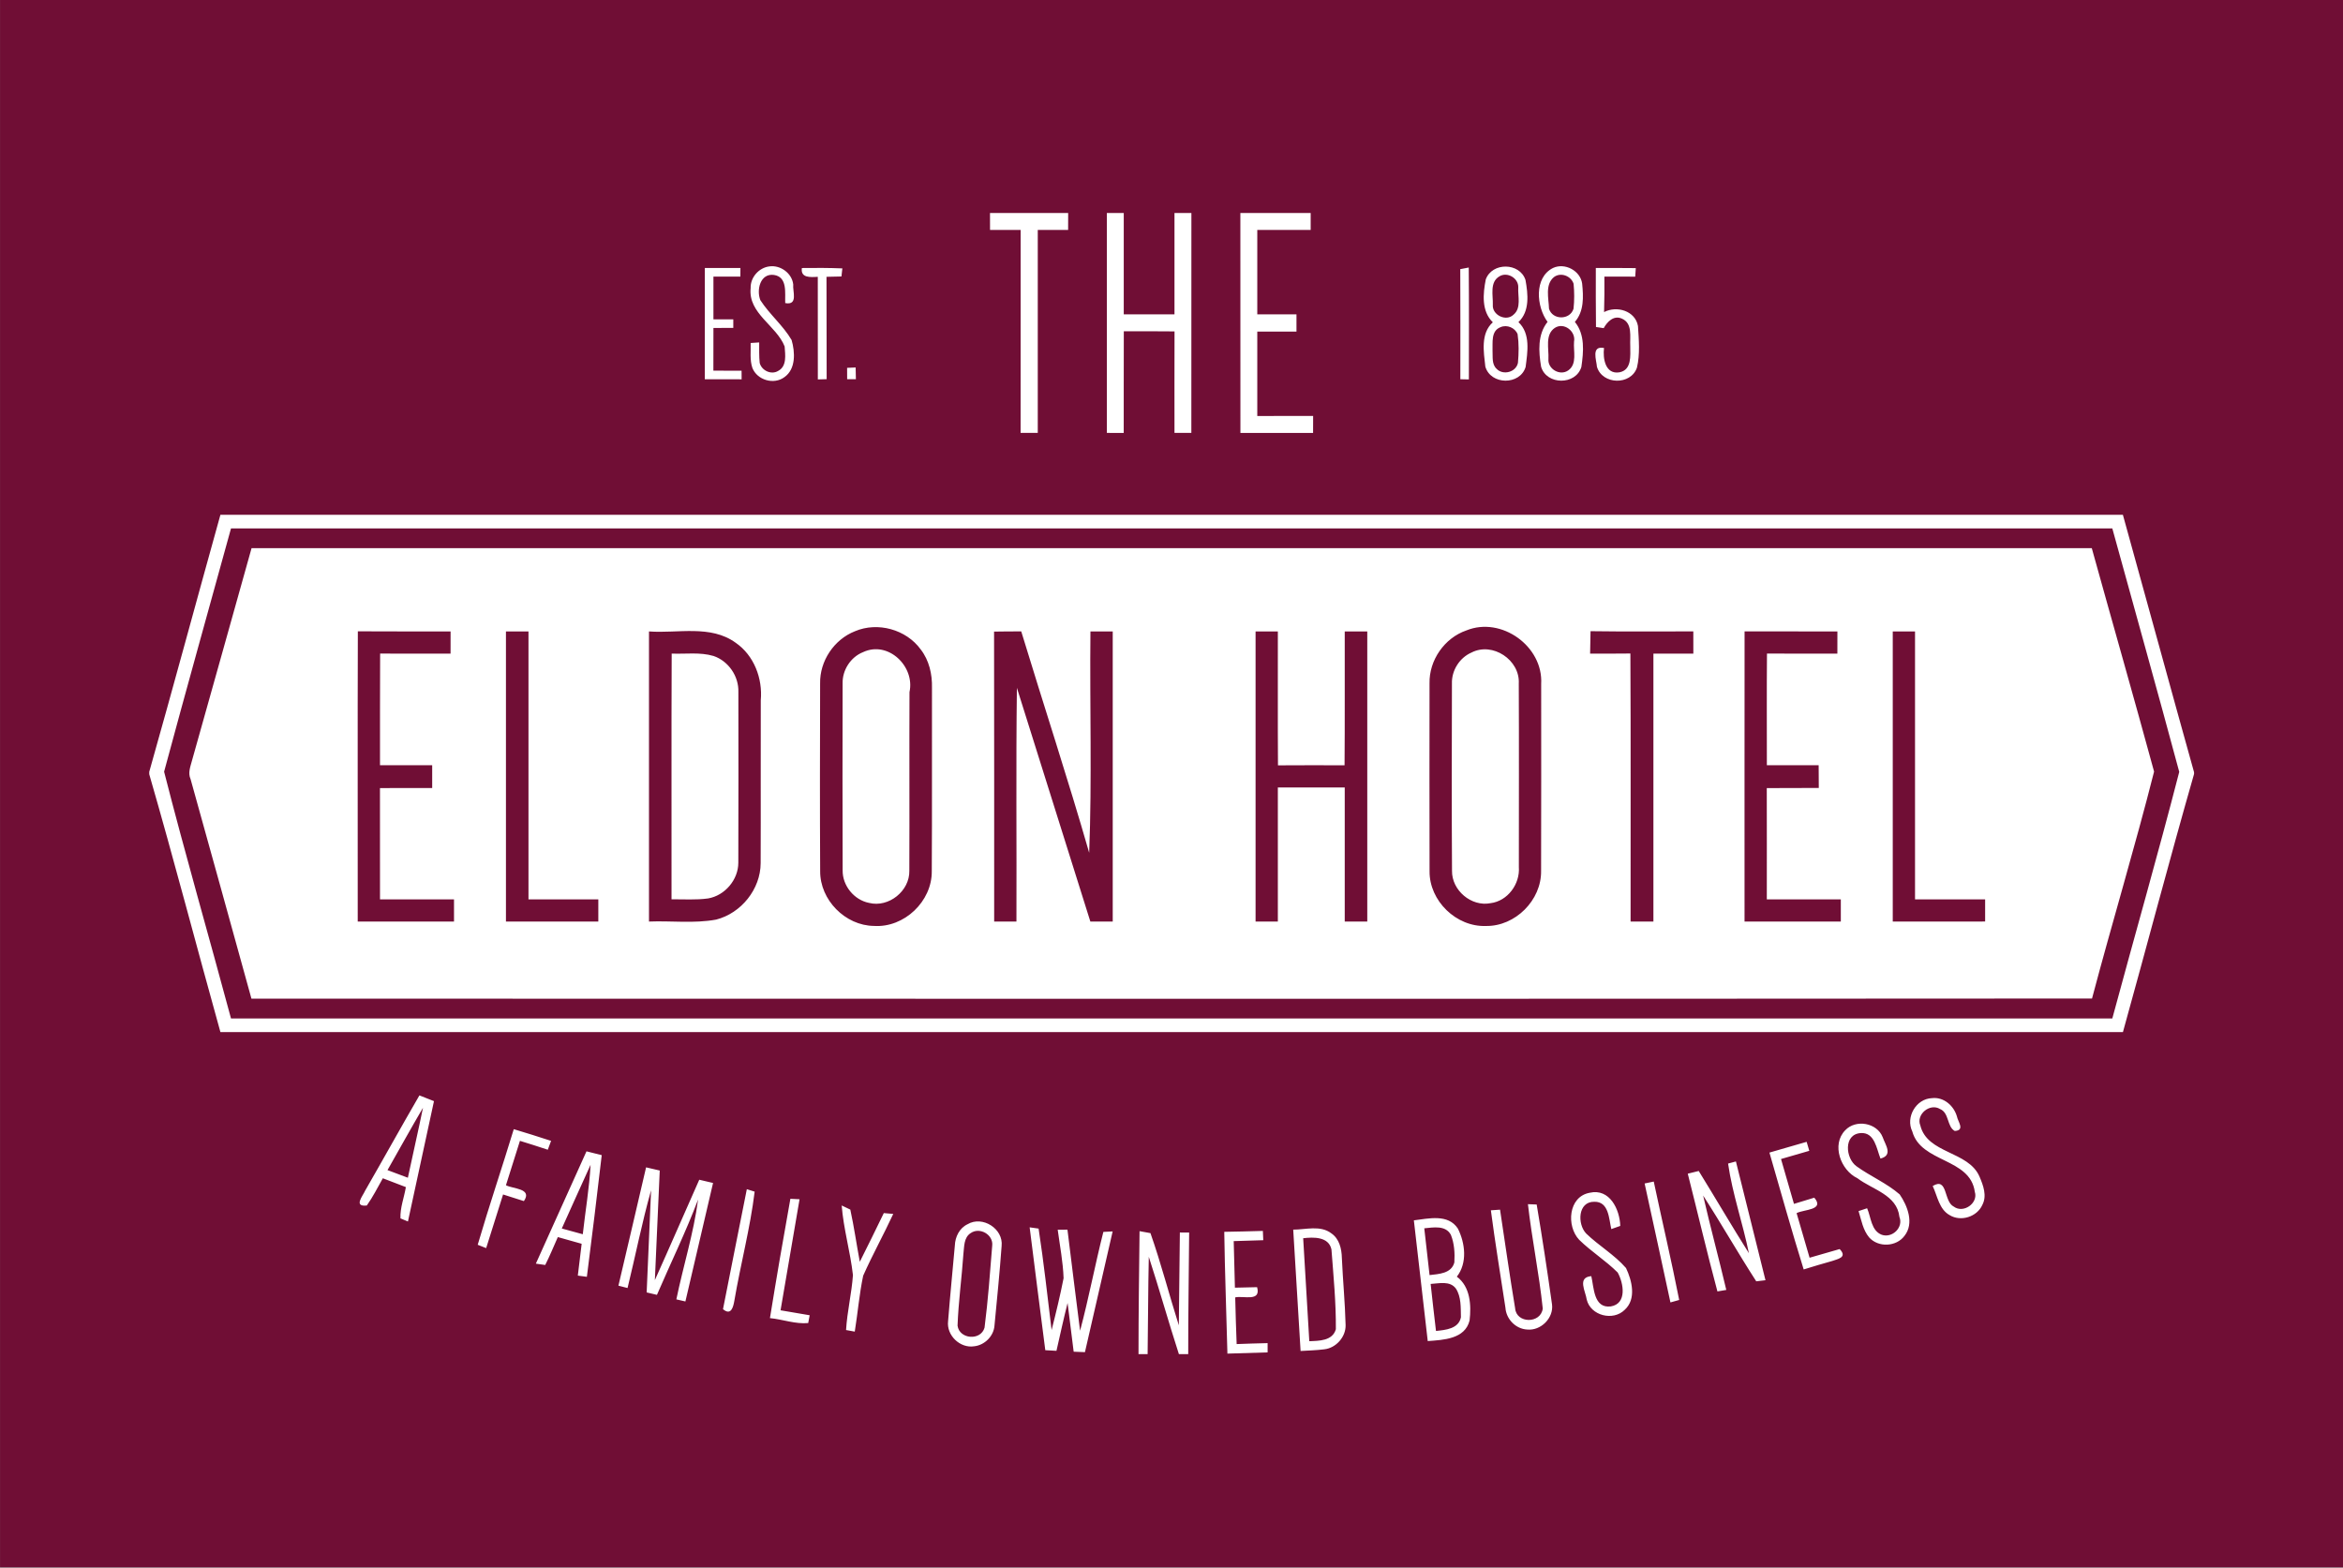
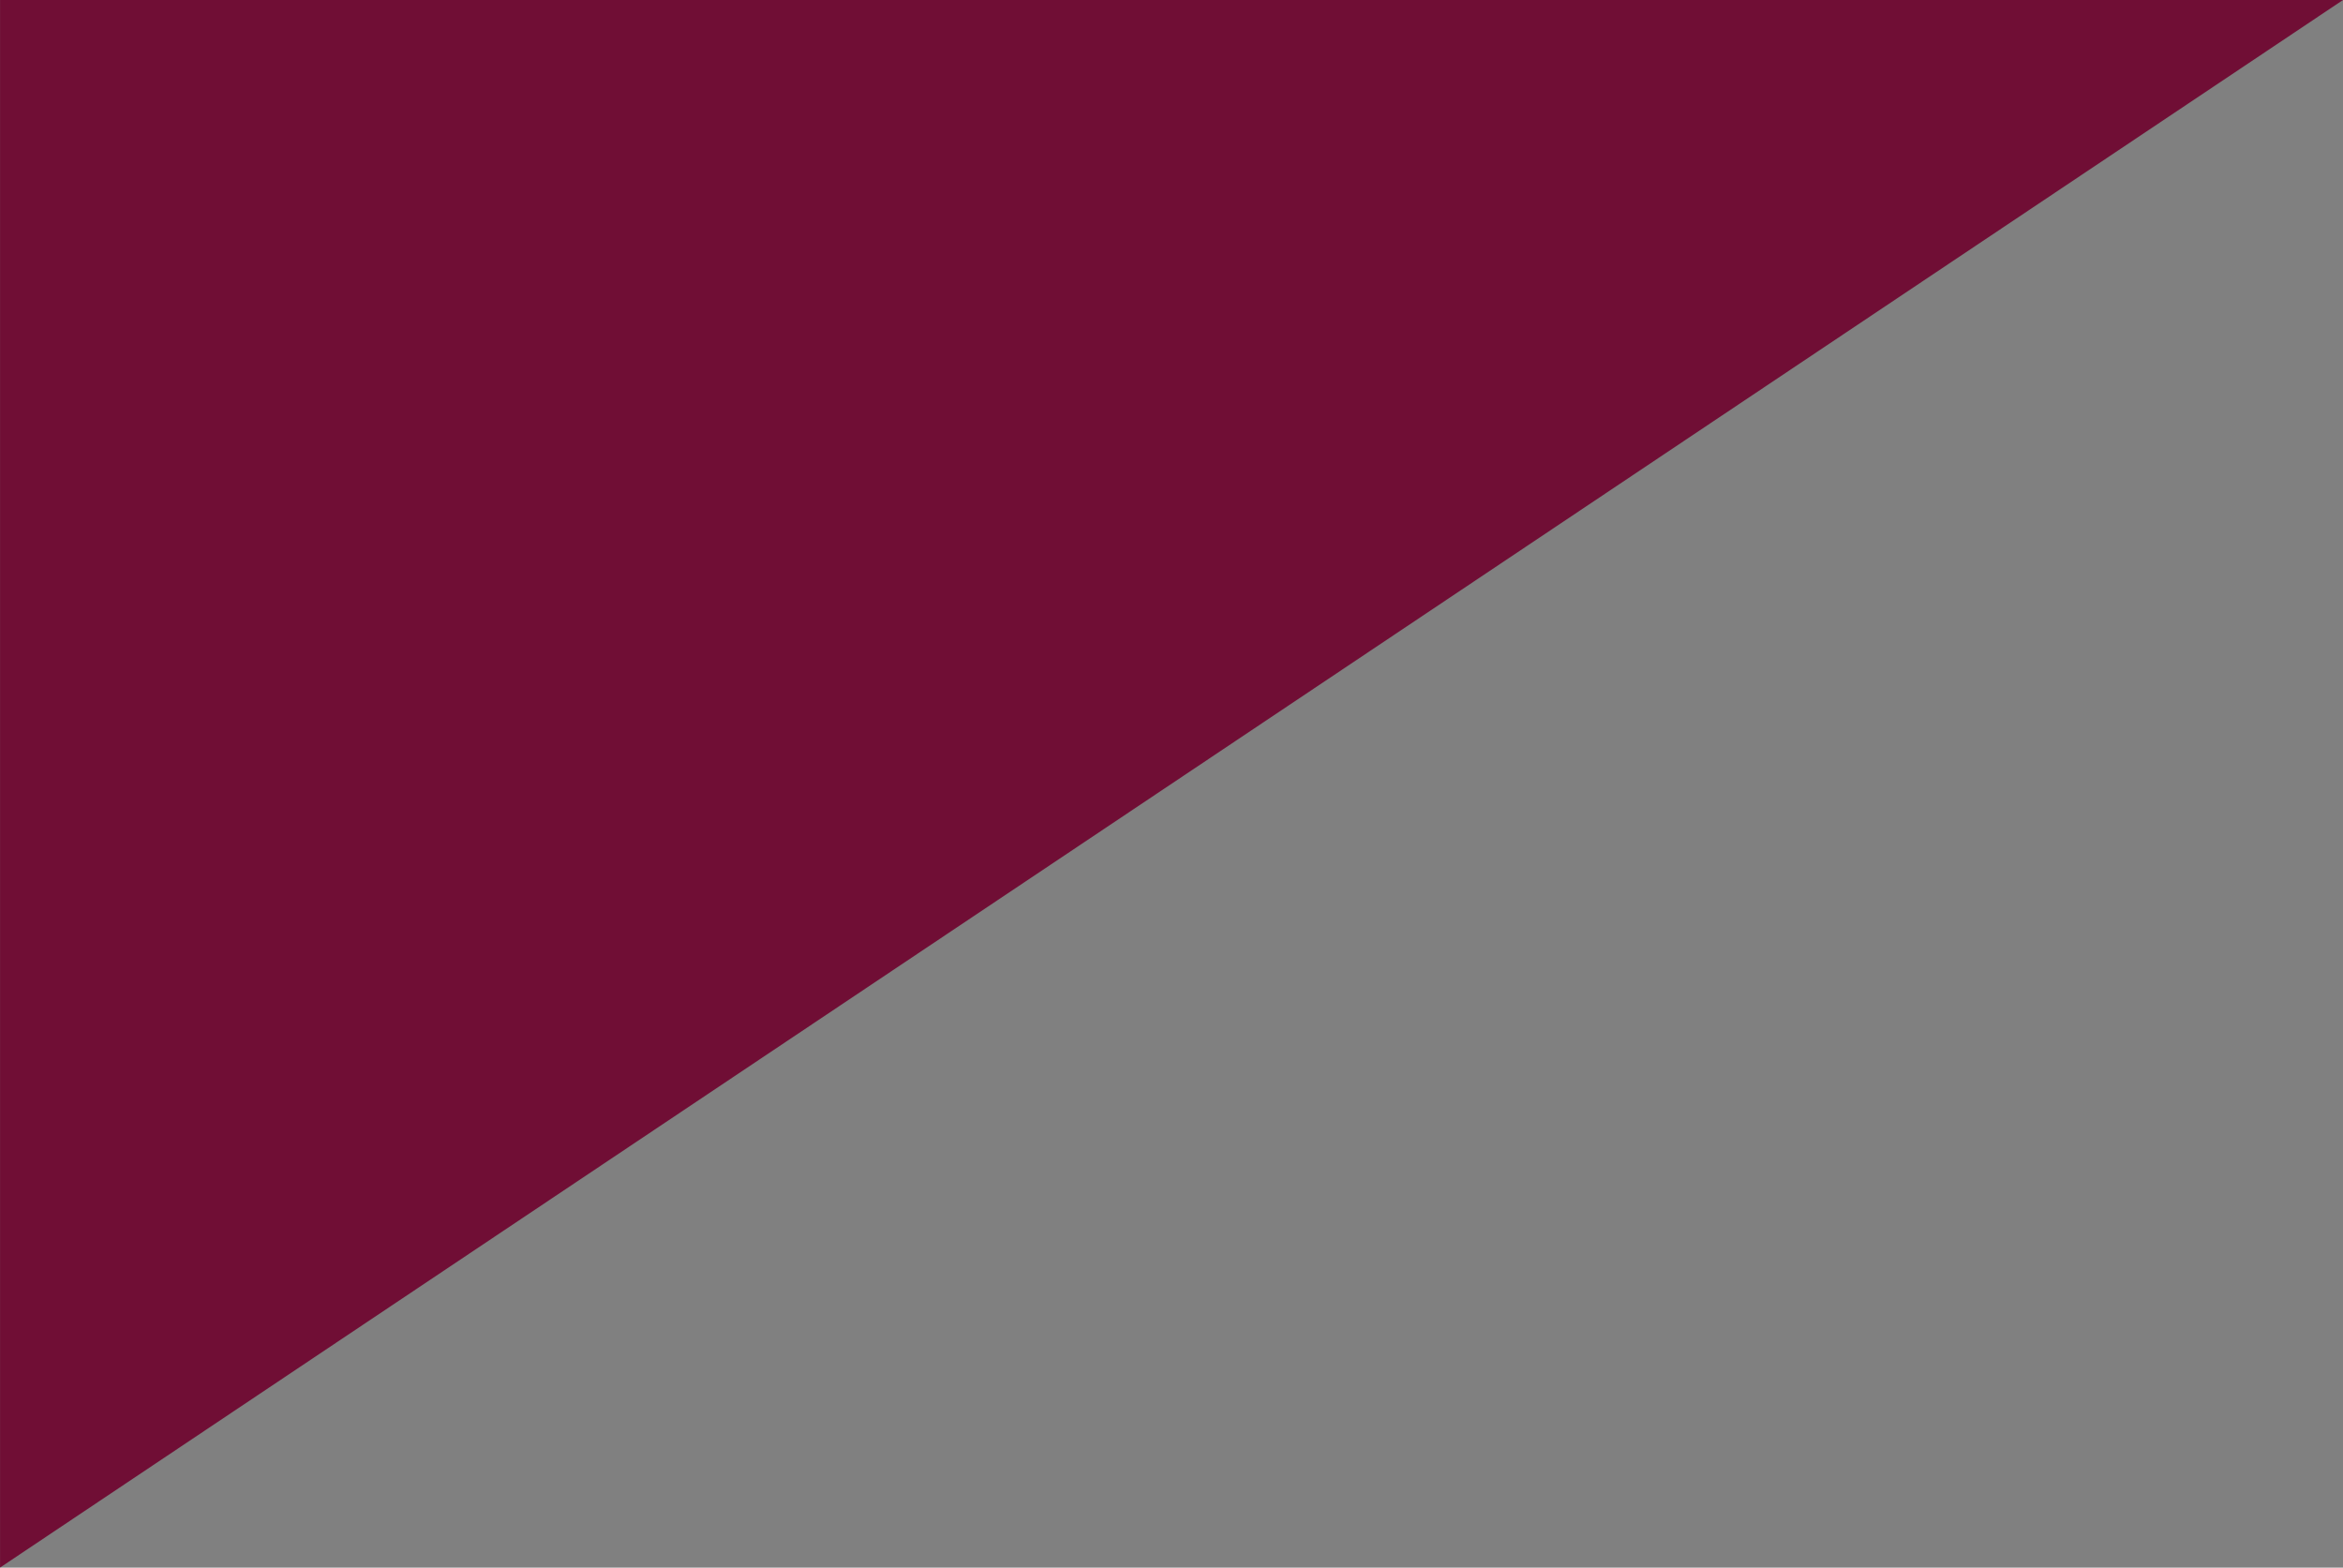
<svg xmlns="http://www.w3.org/2000/svg" width="562.6pt" height="376.4pt" viewBox="0 0 562.6 376.4" version="1.1">
  <rect x="0" y="0" width="562.6" height="376.4" fill="#808080" stroke="none" />
  <defs>
    <clipPath id="clip1">
-       <path d="M 0 0 L 562.602 0 L 562.602 376.398 L 0 376.398 Z M 0 0 " />
+       <path d="M 0 0 L 562.602 0 L 0 376.398 Z M 0 0 " />
    </clipPath>
  </defs>
  <g id="surface1">
    <g clip-path="url(#clip1)" clip-rule="nonzero">
      <path style=" stroke:none;fill-rule:evenodd;fill:rgb(43.921%,5.489%,20.776%);fill-opacity:1;" d="M 0.012 376.344 L 562.66 376.344 L 562.66 -0.059 L 0.012 -0.059 Z M 0.012 376.344 " />
    </g>
-     <path style=" stroke:none;fill-rule:evenodd;fill:rgb(100%,100%,100%);fill-opacity:1;" d="M 237.719 51.145 L 256.488 51.145 C 256.488 52.492 256.477 53.855 256.477 55.203 C 254.047 55.203 251.617 55.215 249.188 55.215 C 249.188 71.465 249.188 87.703 249.188 103.945 C 247.809 103.945 246.438 103.945 245.066 103.945 C 245.078 87.695 245.066 71.453 245.078 55.215 C 242.617 55.215 240.168 55.215 237.727 55.203 C 237.719 53.855 237.719 52.492 237.719 51.145 Z M 265.777 51.145 L 269.836 51.145 C 269.836 59.254 269.836 67.363 269.836 75.473 C 273.898 75.473 277.957 75.473 282.016 75.473 C 282.016 67.363 282.016 59.254 282.016 51.145 L 286.078 51.145 C 286.066 68.742 286.078 86.344 286.066 103.945 C 284.719 103.945 283.367 103.945 282.016 103.945 C 282.016 95.824 281.996 87.695 282.027 79.574 C 277.969 79.535 273.906 79.535 269.848 79.543 C 269.816 87.676 269.848 95.812 269.828 103.953 C 268.477 103.945 267.129 103.945 265.777 103.945 C 265.777 86.344 265.777 68.742 265.777 51.145 Z M 297.836 51.145 L 314.719 51.145 C 314.719 52.504 314.719 53.855 314.719 55.215 C 310.438 55.215 306.168 55.215 301.898 55.215 C 301.898 61.965 301.898 68.723 301.898 75.473 C 305.035 75.473 308.168 75.473 311.309 75.484 C 311.309 76.855 311.309 78.234 311.309 79.613 C 308.168 79.613 305.027 79.613 301.898 79.613 C 301.898 86.363 301.887 93.125 301.898 99.883 C 306.367 99.875 310.836 99.875 315.309 99.875 C 315.297 101.234 315.297 102.594 315.297 103.953 C 309.477 103.945 303.668 103.945 297.848 103.953 C 297.828 86.344 297.848 68.742 297.836 51.145 Z M 169.246 64.344 C 172.086 64.344 174.938 64.344 177.789 64.344 C 177.777 64.863 177.777 65.895 177.777 66.414 C 175.617 66.414 173.457 66.414 171.309 66.414 C 171.309 69.836 171.309 73.254 171.309 76.676 C 172.898 76.676 174.488 76.684 176.078 76.684 L 176.078 78.734 C 174.488 78.734 172.898 78.746 171.309 78.746 C 171.309 82.164 171.309 85.586 171.297 88.996 C 173.559 89.016 175.809 89.016 178.066 89.016 C 178.066 89.535 178.066 90.562 178.078 91.074 C 175.129 91.074 172.188 91.086 169.238 91.062 C 169.258 82.164 169.246 73.254 169.246 64.344 Z M 180.246 69.176 C 180.156 66.613 182.227 64.266 184.758 63.965 C 187.398 63.594 190.176 65.605 190.469 68.293 C 190.285 69.934 191.727 73.375 188.547 72.773 C 188.445 70.395 189.156 66.504 185.836 66.016 C 182.539 65.574 181.598 69.633 182.578 72.074 C 184.777 75.484 188.016 78.125 190.078 81.633 C 190.918 84.523 191.148 88.594 188.355 90.555 C 185.816 92.453 181.809 91.266 180.656 88.332 C 180.008 86.414 180.316 84.336 180.246 82.355 C 180.758 82.312 181.789 82.254 182.297 82.223 C 182.309 83.863 182.246 85.516 182.418 87.145 C 182.887 88.984 185.219 90.086 186.879 89.043 C 188.996 87.914 188.547 85.164 188.406 83.184 C 186.418 78.133 179.605 75.266 180.246 69.176 Z M 196.367 66.465 C 194.566 66.574 192.195 66.766 192.547 64.355 C 195.789 64.312 199.027 64.312 202.266 64.445 C 202.219 64.934 202.105 65.902 202.047 66.383 C 200.855 66.414 199.656 66.434 198.457 66.465 C 198.516 74.652 198.445 82.844 198.496 91.043 C 197.969 91.055 196.906 91.094 196.379 91.105 C 196.355 82.895 196.367 74.676 196.367 66.465 Z M 350.637 64.625 C 351.148 64.535 352.168 64.336 352.676 64.234 C 352.758 73.195 352.707 82.145 352.707 91.105 C 352.195 91.094 351.168 91.074 350.656 91.062 C 350.656 82.254 350.688 73.445 350.637 64.625 Z M 356.766 67.086 C 358.285 62.926 364.906 62.996 366.297 67.215 C 366.906 70.586 367.379 74.734 364.605 77.344 C 367.566 80.113 366.789 84.543 366.328 88.125 C 364.977 92.543 357.938 92.473 356.656 88.023 C 356.266 84.484 355.477 80.062 358.457 77.383 C 355.695 74.723 356.086 70.516 356.766 67.086 Z M 360.059 66.344 C 357.648 67.723 358.535 70.902 358.457 73.176 C 358.246 75.633 361.656 77.312 363.445 75.543 C 365.348 73.953 364.426 71.113 364.566 68.965 C 364.617 66.793 361.945 65.195 360.059 66.344 Z M 360.297 78.562 C 357.977 79.453 358.457 82.242 358.387 84.203 C 358.477 85.676 358.156 87.434 359.367 88.562 C 360.926 90.195 364.035 89.363 364.488 87.125 C 364.695 84.836 364.738 82.516 364.406 80.242 C 363.785 78.676 361.828 77.875 360.297 78.562 Z M 372.926 64.336 C 375.758 63.023 379.477 64.992 379.906 68.094 C 380.219 71.266 380.387 74.734 378.156 77.293 C 380.637 80.324 380.246 84.465 379.719 88.105 C 378.387 92.535 371.336 92.484 370.047 88.055 C 369.438 84.426 369.168 80.324 371.598 77.285 C 368.918 73.664 368.297 66.625 372.926 64.336 Z M 373.117 66.543 C 370.938 68.363 371.879 71.652 371.945 74.113 C 372.766 76.895 376.996 76.895 377.836 74.125 C 378.047 72.133 378.047 70.125 377.848 68.133 C 377.246 66.234 374.738 65.293 373.117 66.543 Z M 373.336 78.734 C 370.926 80.375 371.945 83.715 371.809 86.176 C 371.578 88.586 374.586 90.355 376.578 88.926 C 378.766 87.383 377.766 84.305 377.957 82.043 C 378.445 79.562 375.547 77.293 373.336 78.734 Z M 383.188 64.344 C 386.387 64.344 389.586 64.336 392.785 64.375 C 392.758 64.883 392.688 65.914 392.648 66.426 C 390.176 66.402 387.719 66.402 385.246 66.414 C 385.258 69.254 385.266 72.094 385.168 74.934 C 388.207 73.336 392.668 74.625 393.309 78.285 C 393.516 81.586 393.836 85.043 393.059 88.285 C 391.578 92.562 384.758 92.402 383.457 88.074 C 383.348 86.473 381.996 82.945 385.156 83.555 C 384.848 86.016 385.438 89.965 388.867 89.395 C 391.855 88.824 391.457 85.383 391.457 83.125 C 391.328 80.855 392.086 77.613 389.418 76.492 C 387.477 75.645 385.926 77.254 385.078 78.793 C 384.617 78.723 383.688 78.586 383.227 78.516 C 383.156 73.793 383.195 69.074 383.188 64.344 Z M 203.406 88.324 C 203.926 88.305 204.945 88.266 205.457 88.234 C 205.469 88.945 205.496 90.355 205.516 91.055 C 204.988 91.055 203.938 91.055 203.418 91.055 C 203.418 90.375 203.418 89.004 203.406 88.324 Z M 52.926 123.605 C 205.195 123.613 357.477 123.613 509.746 123.605 C 515.477 144.195 521.078 164.824 526.836 185.414 L 526.836 185.844 C 520.926 206.445 515.496 227.176 509.758 247.812 C 357.477 247.805 205.195 247.812 52.926 247.812 C 47.176 227.195 41.785 206.473 35.836 185.902 L 35.836 185.324 C 41.648 164.785 47.195 144.164 52.926 123.605 Z M 39.406 185.293 C 44.457 205.105 50.168 224.785 55.469 244.543 C 206.047 244.543 356.625 244.543 507.207 244.543 C 512.527 224.805 518.188 205.125 523.277 185.336 C 518.035 165.812 512.559 146.363 507.207 126.875 C 356.625 126.883 206.047 126.883 55.469 126.875 C 50.117 146.344 44.648 165.793 39.406 185.293 Z M 60.406 131.613 C 207.695 131.605 354.988 131.613 502.277 131.613 C 507.238 149.504 512.355 167.355 517.238 185.266 C 512.617 203.492 507.156 221.555 502.336 239.754 C 355.016 239.863 207.695 239.812 60.375 239.785 C 55.547 222.195 50.625 204.633 45.758 187.062 C 45.086 185.586 45.719 184.074 46.098 182.633 C 50.906 165.633 55.625 148.613 60.406 131.613 Z M 85.926 151.586 C 85.848 174.812 85.918 198.043 85.898 221.273 C 93.605 221.273 101.309 221.273 109.016 221.273 C 109.016 219.492 109.016 217.723 109.016 215.945 C 103.086 215.945 97.168 215.953 91.246 215.945 C 91.246 207.035 91.258 198.125 91.238 189.223 C 95.418 189.203 99.598 189.215 103.777 189.215 C 103.777 187.383 103.777 185.562 103.777 183.742 C 99.598 183.742 95.426 183.742 91.246 183.742 C 91.266 174.805 91.219 165.863 91.277 156.934 C 96.918 156.953 102.547 156.934 108.188 156.945 C 108.188 155.164 108.195 153.395 108.195 151.613 C 100.777 151.594 93.348 151.645 85.926 151.586 Z M 205.277 151.574 C 200.277 153.543 196.816 158.715 196.926 164.105 C 196.887 179.125 196.855 194.152 196.938 209.176 C 196.887 216.074 202.945 222.242 209.848 222.324 C 217.117 222.805 223.836 216.414 223.738 209.145 C 223.836 194.473 223.746 179.812 223.785 165.152 C 223.867 161.895 223.105 158.543 221.086 155.945 C 217.605 151.133 210.738 149.234 205.277 151.574 Z M 238.695 151.652 C 238.746 174.863 238.707 198.062 238.719 221.273 C 240.496 221.273 242.285 221.273 244.066 221.273 C 244.137 202.562 243.938 183.855 244.176 165.152 C 250.039 183.863 255.945 202.562 261.816 221.273 C 263.605 221.273 265.398 221.273 267.188 221.273 C 267.188 198.055 267.188 174.836 267.188 151.613 C 265.398 151.613 263.617 151.613 261.836 151.613 C 261.648 169.324 262.219 187.062 261.535 204.766 C 256.418 186.953 250.605 169.332 245.219 151.605 C 243.047 151.605 240.867 151.613 238.695 151.652 Z M 352.098 151.375 C 346.848 153.184 343.137 158.523 343.258 164.074 C 343.246 179.105 343.227 194.145 343.266 209.184 C 343.195 216.305 349.688 222.605 356.809 222.336 C 363.848 222.445 370.156 216.145 370.047 209.105 C 370.098 194.145 370.066 179.184 370.066 164.223 C 370.598 155.176 360.488 147.945 352.098 151.375 Z M 381.918 151.555 C 381.867 153.355 381.836 155.145 381.816 156.945 C 385.039 156.945 388.266 156.953 391.488 156.914 C 391.605 178.375 391.508 199.824 391.535 221.273 C 393.355 221.273 395.188 221.273 397.016 221.273 C 397.016 199.836 397.016 178.383 397.016 156.945 C 400.207 156.945 403.406 156.945 406.605 156.945 C 406.598 155.164 406.598 153.383 406.598 151.605 C 398.367 151.586 390.137 151.676 381.918 151.555 Z M 418.906 151.605 C 418.879 174.824 418.906 198.055 418.898 221.273 C 426.598 221.273 434.309 221.273 442.016 221.273 C 442.008 219.492 442.008 217.723 442.016 215.945 C 436.086 215.945 430.168 215.945 424.246 215.945 C 424.246 207.035 424.266 198.133 424.238 189.234 C 428.398 189.195 432.559 189.215 436.727 189.203 C 436.719 187.383 436.707 185.555 436.695 183.734 C 432.547 183.754 428.398 183.742 424.258 183.742 C 424.266 174.805 424.207 165.863 424.285 156.926 C 429.918 156.965 435.547 156.934 441.188 156.945 C 441.176 155.176 441.188 153.395 441.195 151.613 C 433.766 151.605 426.336 151.625 418.906 151.605 Z M 121.488 151.613 C 121.488 174.836 121.477 198.055 121.488 221.273 C 128.875 221.273 136.266 221.273 143.668 221.273 C 143.668 219.496 143.668 217.723 143.668 215.945 C 138.078 215.945 132.488 215.945 126.898 215.945 C 126.887 194.504 126.898 173.055 126.898 151.613 C 125.086 151.605 123.289 151.613 121.488 151.613 Z M 155.836 151.613 C 155.836 174.836 155.836 198.055 155.836 221.273 C 161.207 221.055 166.656 221.785 171.957 220.805 C 177.977 219.273 182.629 213.492 182.648 207.254 C 182.707 194.215 182.629 181.184 182.676 168.156 C 183.156 162.902 181.059 157.383 176.656 154.336 C 170.605 149.945 162.746 152.133 155.836 151.613 Z M 301.488 151.613 C 301.488 174.836 301.488 198.055 301.488 221.273 C 303.266 221.273 305.047 221.273 306.836 221.273 C 306.836 210.543 306.836 199.812 306.836 189.074 C 312.188 189.074 317.539 189.074 322.898 189.074 C 322.898 199.812 322.898 210.543 322.898 221.273 C 324.695 221.273 326.496 221.273 328.309 221.273 C 328.309 198.055 328.309 174.836 328.309 151.613 C 326.496 151.613 324.695 151.613 322.898 151.613 C 322.867 162.324 322.945 173.043 322.855 183.754 C 317.527 183.746 312.195 183.723 306.867 183.766 C 306.797 173.043 306.855 162.336 306.836 151.613 C 305.047 151.613 303.266 151.613 301.488 151.613 Z M 454.488 151.613 C 454.488 174.836 454.477 198.055 454.488 221.273 C 461.879 221.266 469.277 221.293 476.668 221.266 C 476.656 219.484 476.656 217.715 476.668 215.945 C 471.059 215.945 465.445 215.945 459.836 215.945 C 459.828 194.504 459.836 173.055 459.836 151.613 C 458.047 151.605 456.258 151.613 454.488 151.613 Z M 207.238 156.586 C 213.266 153.754 219.746 160.004 218.387 166.184 C 218.328 180.473 218.406 194.773 218.348 209.074 C 218.457 213.926 213.398 217.992 208.668 216.793 C 205.098 216.094 202.297 212.676 202.336 209.023 C 202.285 194.055 202.297 179.074 202.328 164.094 C 202.246 160.895 204.258 157.766 207.238 156.586 Z M 353.328 156.684 C 358.398 154.062 365.016 158.465 364.688 164.133 C 364.758 178.812 364.707 193.504 364.707 208.195 C 365.008 212.254 362.027 216.355 357.898 216.863 C 353.289 217.766 348.586 213.773 348.656 209.094 C 348.559 194.125 348.598 179.133 348.637 164.156 C 348.527 161.016 350.438 157.945 353.328 156.684 Z M 161.246 215.934 C 161.277 196.266 161.195 176.594 161.285 156.934 C 164.629 157.074 168.078 156.543 171.328 157.504 C 174.918 158.715 177.426 162.383 177.297 166.164 C 177.309 179.824 177.336 193.484 177.285 207.145 C 177.285 211.246 174.047 215.043 170.027 215.723 C 167.117 216.125 164.168 215.902 161.246 215.934 Z M 87.656 285.926 C 92.047 278.312 96.297 270.613 100.707 263.016 C 101.867 263.473 103.035 263.934 104.207 264.395 C 102.125 274.023 100.059 283.664 97.957 293.293 C 97.508 293.105 96.605 292.734 96.156 292.543 C 96.047 290.004 97.047 287.523 97.457 285.035 C 95.617 284.324 93.766 283.613 91.926 282.914 C 90.676 285.113 89.547 287.395 88.078 289.453 C 84.797 289.824 87.148 287.133 87.656 285.926 Z M 93.047 280.953 C 94.676 281.574 96.316 282.164 97.938 282.785 C 99.125 277.184 100.418 271.605 101.566 265.984 C 98.668 270.945 95.875 275.965 93.047 280.953 Z M 459.176 271.664 C 457.516 268.234 460.098 263.812 463.906 263.676 C 466.707 263.336 469.156 265.484 469.898 268.074 C 470.105 269.285 471.918 271.414 469.375 271.555 C 467.488 270.543 468.059 267.184 465.848 266.293 C 463.426 264.785 460.027 267.594 461.105 270.223 C 462.785 277.074 472.629 276.324 475.309 282.496 C 476.207 284.594 477.156 287.094 476.008 289.293 C 474.738 292.176 470.836 293.414 468.148 291.766 C 465.605 290.355 465.219 287.176 464.078 284.773 C 467.746 282.535 466.668 288.523 469.148 289.723 C 471.445 291.434 475.078 288.895 474.188 286.164 C 473.066 277.984 461.246 279.234 459.176 271.664 Z M 443.066 271.395 C 445.605 268.684 450.719 269.562 452.078 273.074 C 452.727 274.934 454.617 277.375 451.539 278.184 C 450.605 275.863 450.168 271.844 446.816 272.062 C 442.605 272.324 443.125 278.145 445.797 280.043 C 449.137 282.445 453.016 284.074 456.148 286.785 C 458.047 289.543 459.668 293.742 457.309 296.734 C 455.348 299.383 451.035 299.586 448.828 297.125 C 447.328 295.344 446.945 292.953 446.277 290.793 C 446.785 290.625 447.816 290.285 448.328 290.113 C 449.277 292.273 449.285 295.504 451.855 296.484 C 454.367 297.344 457.105 294.723 456.086 292.184 C 455.508 286.883 449.605 285.645 445.988 282.895 C 441.988 280.992 439.707 274.832 443.066 271.395 Z M 123.367 271.125 C 126.367 272.016 129.348 272.965 132.328 273.934 C 132.125 274.473 131.727 275.535 131.535 276.062 C 129.309 275.324 127.086 274.613 124.848 273.926 C 123.727 277.473 122.617 281.023 121.488 284.582 C 123.137 285.492 127.926 285.312 125.797 288.395 C 124.137 287.855 122.469 287.336 120.797 286.805 C 119.449 291.094 118.086 295.383 116.738 299.684 C 116.227 299.484 115.219 299.086 114.707 298.883 C 117.426 289.586 120.547 280.395 123.367 271.125 Z M 424.875 276.746 C 427.855 275.895 430.828 275.035 433.809 274.164 C 433.969 274.703 434.289 275.785 434.445 276.324 C 432.176 276.973 429.918 277.633 427.656 278.293 C 428.676 281.883 429.727 285.473 430.766 289.062 C 432.398 288.574 434.016 288.074 435.648 287.574 C 438.219 290.605 433.137 290.363 431.398 291.285 C 432.445 294.844 433.496 298.414 434.516 301.992 C 436.918 301.305 439.328 300.605 441.738 299.914 C 443.746 301.973 441.098 302.324 439.957 302.773 C 437.668 303.434 435.367 304.074 433.098 304.805 C 430.207 295.496 427.578 286.105 424.875 276.746 Z M 128.668 303.414 C 132.695 294.414 136.797 285.445 140.828 276.445 C 141.738 276.676 143.566 277.133 144.488 277.363 C 143.348 287.105 142.176 296.844 140.918 306.574 C 140.375 306.492 139.285 306.355 138.746 306.285 C 139.059 303.734 139.355 301.184 139.668 298.645 C 137.758 298.105 135.855 297.562 133.945 297.035 C 132.949 299.273 132.027 301.543 130.918 303.734 C 130.355 303.656 129.227 303.492 128.668 303.414 Z M 134.898 294.973 C 136.578 295.434 138.258 295.883 139.938 296.355 C 140.547 290.793 141.516 285.266 141.809 279.676 C 139.477 284.766 137.207 289.875 134.898 294.973 Z M 414.945 279.383 C 415.418 279.254 416.355 279.004 416.828 278.875 C 419.195 288.383 421.578 297.883 423.926 307.395 C 423.379 307.465 422.266 307.586 421.707 307.656 C 417.328 300.875 413.336 293.844 408.957 287.062 C 410.688 294.645 412.738 302.156 414.516 309.723 L 412.387 310.082 C 409.867 300.695 407.656 291.234 405.266 281.812 C 405.926 281.656 407.238 281.324 407.898 281.164 C 411.945 287.723 415.836 294.383 419.945 300.906 C 418.477 293.695 415.988 286.656 414.945 279.383 Z M 155.137 280.293 C 156.227 280.543 157.328 280.805 158.418 281.055 C 158.035 289.824 157.629 298.594 157.246 307.363 C 160.848 299.355 164.336 291.293 167.906 283.266 C 169.008 283.523 170.105 283.785 171.219 284.043 C 169.027 293.535 166.777 303.004 164.578 312.492 C 164.039 312.363 162.945 312.125 162.406 311.992 C 164.059 303.984 166.547 296.133 167.625 288.023 C 164.688 295.793 161.035 303.273 157.746 310.906 C 157.129 310.766 155.898 310.473 155.277 310.324 C 155.617 302.145 155.977 293.973 156.336 285.793 C 154.148 293.535 152.605 301.445 150.688 309.266 C 150.137 309.125 149.047 308.844 148.496 308.703 C 150.738 299.246 152.918 289.766 155.137 280.293 Z M 394.906 284.164 C 395.445 284.055 396.547 283.824 397.098 283.703 C 399.105 293.184 401.336 302.625 403.207 312.133 C 402.688 312.285 401.625 312.574 401.105 312.723 C 399.078 303.195 396.969 293.684 394.906 284.164 Z M 179.328 285.535 L 181.207 286.125 C 180.148 294.863 177.816 303.594 176.328 312.344 C 176.105 313.594 175.629 316.062 173.605 314.344 C 175.527 304.746 177.387 295.125 179.328 285.535 Z M 379.188 297.684 C 376.078 294.375 376.566 287.324 381.719 286.395 C 386.516 285.285 388.938 290.395 389.059 294.355 C 388.516 294.543 387.445 294.926 386.906 295.113 C 386.328 292.664 386.336 288.484 382.828 288.555 C 378.836 288.504 378.727 293.934 380.867 296.176 C 383.898 299.113 387.656 301.266 390.438 304.465 C 391.879 307.492 392.969 311.926 390.117 314.504 C 387.336 317.273 381.945 315.902 381.008 312.055 C 380.727 310.043 378.656 306.703 382.105 306.414 C 382.746 309.164 382.656 314.203 386.785 313.684 C 390.738 313.023 389.855 308.086 388.438 305.543 C 385.566 302.676 382.078 300.523 379.188 297.684 Z M 189.785 287.844 C 190.336 287.863 191.438 287.926 191.988 287.953 C 190.477 296.844 188.945 305.723 187.426 314.613 C 189.758 315.016 192.086 315.414 194.418 315.805 L 194.066 317.676 C 191.016 317.973 187.938 316.785 184.879 316.492 C 186.426 306.926 188.066 297.375 189.785 287.844 Z M 366.887 289.133 C 367.418 289.152 368.457 289.195 368.988 289.215 C 370.336 297.176 371.539 305.184 372.668 313.184 C 373.105 316.453 369.996 319.562 366.719 319.234 C 363.969 319.105 361.668 316.742 361.488 314.016 C 360.297 306.215 359.016 298.434 357.988 290.605 C 358.535 290.574 359.637 290.496 360.188 290.453 C 361.387 298.344 362.496 306.246 363.809 314.113 C 364.086 317.836 369.977 317.875 370.445 314.195 C 369.578 305.805 367.836 297.523 366.887 289.133 Z M 202.105 289.445 C 202.629 289.684 203.656 290.184 204.176 290.434 C 205.078 294.574 205.668 298.785 206.457 302.965 C 208.406 299.086 210.328 295.184 212.219 291.273 C 212.785 291.324 213.926 291.426 214.488 291.473 C 212.176 296.465 209.496 301.285 207.266 306.305 C 206.328 310.734 205.969 315.266 205.246 319.734 L 203.156 319.355 C 203.418 314.926 204.496 310.582 204.809 306.164 C 204.176 300.543 202.547 295.086 202.105 289.445 Z M 232.336 293.945 C 235.918 291.824 240.969 295.043 240.508 299.176 C 240.047 305.543 239.406 311.895 238.797 318.254 C 238.629 320.805 236.445 322.984 233.918 323.254 C 230.527 323.793 227.227 320.613 227.656 317.203 C 228.137 311.145 228.738 305.094 229.277 299.055 C 229.355 296.965 230.387 294.863 232.336 293.945 Z M 233.086 296.074 C 231.406 297.145 231.547 299.305 231.336 301.023 C 230.945 306.793 230.137 312.535 229.926 318.305 C 230.355 321.574 235.496 321.984 236.406 318.793 C 237.246 312.273 237.719 305.684 238.246 299.125 C 238.578 296.465 235.266 294.555 233.086 296.074 Z M 339.496 293.016 C 343.027 292.594 347.695 291.395 350.059 294.984 C 351.828 298.492 352.387 303.254 349.816 306.543 C 353.059 308.934 353.309 313.414 352.875 317.062 C 351.766 321.555 346.547 321.723 342.828 322.004 C 341.719 312.344 340.605 302.676 339.496 293.016 Z M 341.996 294.926 C 342.398 298.676 342.836 302.414 343.266 306.164 C 345.496 305.895 348.508 305.805 349.219 303.125 C 349.355 300.914 349.219 298.574 348.387 296.504 C 347.137 294.133 344.156 294.723 341.996 294.926 Z M 343.527 308.285 C 343.926 312.043 344.367 315.812 344.809 319.574 C 347.098 319.336 350.238 319.074 350.797 316.293 C 350.738 313.996 350.898 311.383 349.586 309.395 C 348.156 307.465 345.535 308.176 343.527 308.285 Z M 247.238 294.695 L 249.387 294.996 C 250.629 303.086 251.516 311.234 252.508 319.363 C 253.566 315.234 254.566 311.082 255.387 306.906 C 255.258 303.004 254.496 299.145 253.977 295.273 C 254.566 295.273 255.727 295.254 256.316 295.254 C 257.285 303.344 258.348 311.434 259.348 319.523 C 261.445 311.676 262.938 303.676 264.938 295.793 C 265.496 295.766 266.605 295.703 267.168 295.676 C 264.996 305.355 262.695 314.996 260.516 324.664 C 259.836 324.633 258.488 324.574 257.809 324.555 C 257.309 320.652 256.836 316.766 256.348 312.863 C 255.387 316.676 254.547 320.516 253.676 324.344 C 253.008 324.305 251.668 324.234 250.996 324.195 C 249.758 314.363 248.445 304.535 247.238 294.695 Z M 293.969 295.773 C 297.059 295.723 300.148 295.645 303.238 295.555 C 303.266 296.105 303.316 297.223 303.336 297.785 C 300.969 297.863 298.598 297.926 296.238 298.004 C 296.316 301.734 296.426 305.453 296.527 309.184 C 298.309 309.133 300.078 309.105 301.855 309.062 C 302.848 312.656 298.605 311.055 296.598 311.516 C 296.707 315.246 296.777 318.984 296.945 322.723 C 299.426 322.625 301.898 322.555 304.379 322.496 L 304.379 324.723 C 301.156 324.832 297.938 324.914 294.727 325.016 C 294.488 315.266 294.105 305.523 293.969 295.773 Z M 310.527 295.246 C 313.535 295.254 317.047 294.125 319.676 296.133 C 321.605 297.445 322.156 299.844 322.207 302.035 C 322.445 307.402 322.969 312.766 323.105 318.145 C 323.188 321.004 320.797 323.684 317.969 323.984 C 316.078 324.223 314.176 324.273 312.297 324.383 C 311.695 314.676 311.125 304.953 310.527 295.246 Z M 312.918 297.312 C 313.387 305.555 313.926 313.793 314.387 322.035 C 316.738 321.945 319.969 321.973 320.766 319.156 C 320.816 312.766 320.195 306.363 319.707 299.996 C 319.035 296.895 315.379 297.023 312.918 297.312 Z M 273.629 295.613 C 274.285 295.734 275.586 295.965 276.246 296.086 C 278.809 303.363 280.727 310.863 283.059 318.223 C 283.176 310.793 283.188 303.363 283.309 295.934 L 285.539 295.945 C 285.477 305.676 285.289 315.414 285.316 325.145 L 283.078 325.145 C 280.566 317.383 278.367 309.523 275.848 301.766 C 275.676 309.555 275.688 317.355 275.566 325.145 L 273.379 325.145 C 273.379 315.305 273.516 305.453 273.629 295.613 Z M 273.629 295.613 " />
  </g>
</svg>